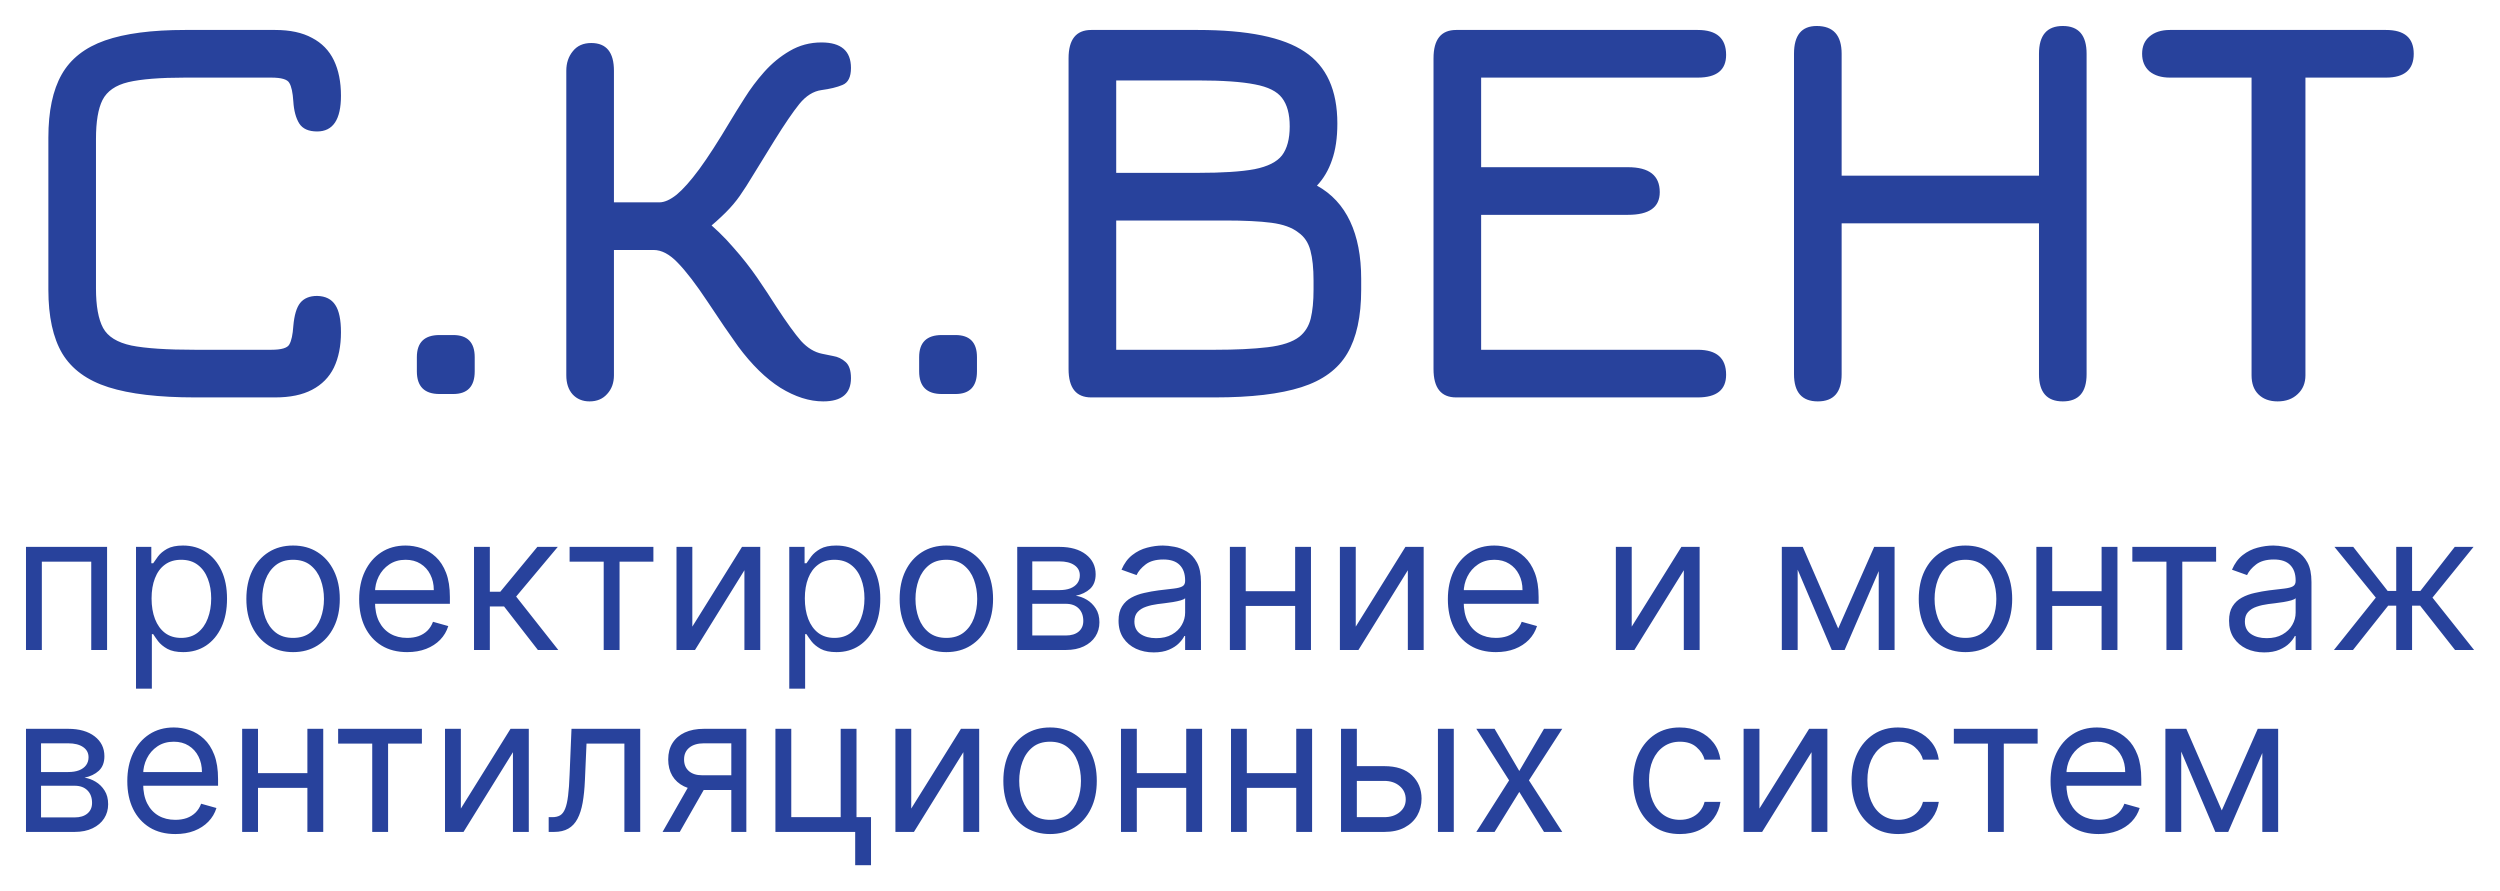
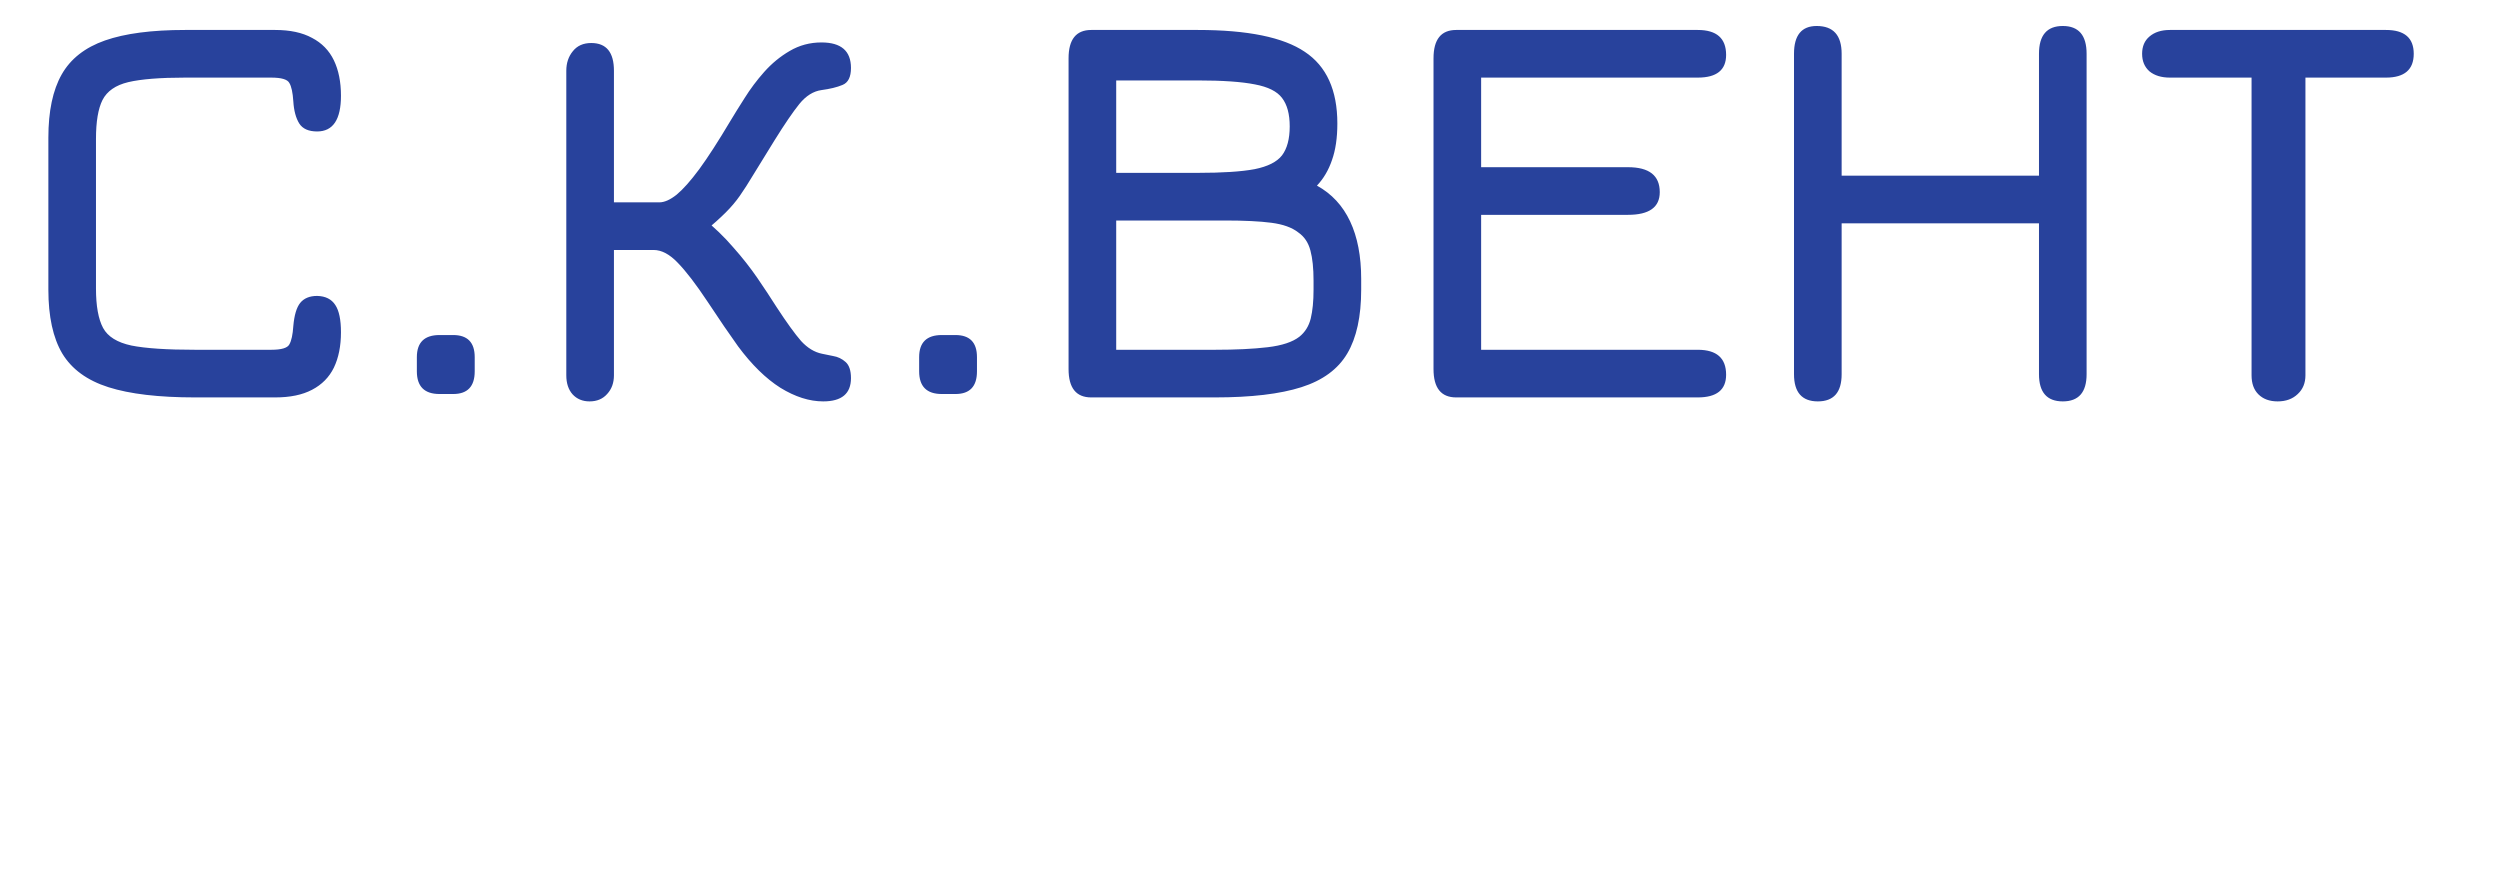
<svg xmlns="http://www.w3.org/2000/svg" viewBox="0 0 96.19 34.29" data-guides="{&quot;vertical&quot;:[],&quot;horizontal&quot;:[]}">
  <defs />
  <path fill="#28429C" stroke="none" fill-opacity="1" stroke-width="1" stroke-opacity="1" id="tSvgc9abb6bde0" title="Path 12" d="M7.511 15.291C6.108 15.291 4.995 15.16 4.173 14.898C3.352 14.637 2.759 14.204 2.395 13.6C2.039 12.997 1.861 12.178 1.861 11.146C1.861 9.197 1.861 7.247 1.861 5.298C1.861 4.28 2.031 3.469 2.373 2.866C2.715 2.262 3.272 1.826 4.042 1.556C4.813 1.287 5.839 1.153 7.119 1.153C8.275 1.153 9.431 1.153 10.588 1.153C11.162 1.153 11.635 1.255 12.006 1.458C12.384 1.655 12.664 1.942 12.846 2.32C13.028 2.698 13.119 3.153 13.119 3.684C13.119 4.6 12.813 5.058 12.202 5.058C11.875 5.058 11.646 4.957 11.515 4.753C11.384 4.542 11.308 4.258 11.286 3.902C11.264 3.56 11.213 3.324 11.133 3.193C11.061 3.055 10.828 2.986 10.435 2.986C9.33 2.986 8.224 2.986 7.119 2.986C6.159 2.986 5.431 3.044 4.937 3.16C4.45 3.276 4.119 3.506 3.944 3.847C3.777 4.182 3.693 4.68 3.693 5.342C3.693 7.262 3.693 9.182 3.693 11.102C3.693 11.771 3.784 12.277 3.966 12.618C4.148 12.953 4.511 13.178 5.057 13.295C5.602 13.404 6.421 13.458 7.511 13.458C8.486 13.458 9.461 13.458 10.435 13.458C10.828 13.458 11.061 13.389 11.133 13.251C11.213 13.113 11.264 12.877 11.286 12.542C11.322 12.127 11.41 11.833 11.548 11.658C11.693 11.477 11.912 11.386 12.202 11.386C12.522 11.393 12.755 11.509 12.901 11.735C13.046 11.953 13.119 12.302 13.119 12.782C13.119 13.313 13.028 13.768 12.846 14.146C12.664 14.517 12.384 14.8 12.006 14.997C11.635 15.193 11.162 15.291 10.588 15.291C9.562 15.291 8.537 15.291 7.511 15.291ZM16.912 15.16C16.33 15.16 16.039 14.869 16.039 14.287C16.039 14.106 16.039 13.924 16.039 13.742C16.039 13.175 16.33 12.891 16.912 12.891C17.087 12.891 17.261 12.891 17.436 12.891C17.988 12.891 18.265 13.175 18.265 13.742C18.265 13.924 18.265 14.106 18.265 14.287C18.265 14.869 17.988 15.16 17.436 15.16C17.261 15.16 17.087 15.16 16.912 15.16ZM22.684 15.444C22.415 15.444 22.196 15.353 22.029 15.171C21.869 14.989 21.789 14.746 21.789 14.44C21.789 10.535 21.789 6.629 21.789 2.724C21.789 2.426 21.873 2.175 22.04 1.971C22.207 1.76 22.444 1.655 22.749 1.655C23.331 1.655 23.622 2.011 23.622 2.724C23.622 4.411 23.622 6.098 23.622 7.786C24.204 7.786 24.785 7.786 25.367 7.786C25.564 7.786 25.785 7.688 26.033 7.491C26.28 7.287 26.571 6.96 26.905 6.509C27.24 6.051 27.636 5.437 28.095 4.666C28.247 4.411 28.433 4.113 28.651 3.771C28.869 3.422 29.12 3.087 29.404 2.767C29.695 2.44 30.022 2.171 30.386 1.96C30.756 1.742 31.164 1.633 31.607 1.633C32.364 1.633 32.742 1.96 32.742 2.615C32.742 2.964 32.633 3.182 32.414 3.269C32.204 3.357 31.934 3.422 31.607 3.466C31.294 3.509 31.011 3.687 30.756 4C30.509 4.306 30.189 4.775 29.796 5.407C29.462 5.953 29.193 6.389 28.989 6.717C28.793 7.044 28.618 7.317 28.465 7.535C28.313 7.753 28.131 7.968 27.92 8.178C27.716 8.382 27.433 8.637 27.069 8.942C27.055 8.753 27.04 8.564 27.026 8.375C27.476 8.738 27.873 9.12 28.215 9.52C28.564 9.913 28.873 10.306 29.142 10.698C29.411 11.091 29.658 11.466 29.884 11.822C30.269 12.411 30.582 12.844 30.822 13.12C31.069 13.389 31.338 13.553 31.629 13.611C31.738 13.633 31.88 13.662 32.054 13.698C32.236 13.727 32.396 13.804 32.535 13.928C32.673 14.051 32.742 14.258 32.742 14.549C32.742 15.146 32.386 15.444 31.673 15.444C31.142 15.444 30.593 15.269 30.026 14.92C29.465 14.564 28.924 14.033 28.4 13.328C28.284 13.16 28.105 12.906 27.866 12.564C27.633 12.215 27.418 11.895 27.222 11.604C26.778 10.935 26.396 10.437 26.076 10.109C25.764 9.782 25.454 9.618 25.149 9.618C24.64 9.618 24.131 9.618 23.622 9.618C23.622 11.226 23.622 12.833 23.622 14.44C23.622 14.731 23.535 14.971 23.36 15.16C23.193 15.349 22.967 15.444 22.684 15.444ZM36.237 15.16C35.656 15.16 35.365 14.869 35.365 14.287C35.365 14.106 35.365 13.924 35.365 13.742C35.365 13.175 35.656 12.891 36.237 12.891C36.412 12.891 36.586 12.891 36.761 12.891C37.314 12.891 37.59 13.175 37.59 13.742C37.59 13.924 37.59 14.106 37.59 14.287C37.59 14.869 37.314 15.16 36.761 15.16C36.586 15.16 36.412 15.16 36.237 15.16ZM41.987 15.291C41.405 15.291 41.114 14.928 41.114 14.2C41.114 10.215 41.114 6.229 41.114 2.244C41.114 1.516 41.405 1.153 41.987 1.153C43.354 1.153 44.722 1.153 46.089 1.153C48.002 1.153 49.373 1.433 50.202 1.993C51.038 2.546 51.456 3.466 51.456 4.753C51.456 5.306 51.387 5.775 51.249 6.16C51.118 6.546 50.925 6.873 50.671 7.142C51.238 7.455 51.663 7.913 51.947 8.517C52.231 9.12 52.373 9.858 52.373 10.731C52.373 10.869 52.373 11.008 52.373 11.146C52.373 12.178 52.194 12.997 51.838 13.6C51.482 14.204 50.893 14.637 50.071 14.898C49.249 15.16 48.14 15.291 46.743 15.291C45.158 15.291 43.573 15.291 41.987 15.291ZM42.947 13.458C44.213 13.458 45.478 13.458 46.743 13.458C47.544 13.458 48.22 13.426 48.773 13.36C49.325 13.295 49.733 13.16 49.994 12.957C50.213 12.782 50.358 12.549 50.431 12.258C50.504 11.96 50.54 11.589 50.54 11.146C50.54 11.029 50.54 10.913 50.54 10.797C50.54 10.324 50.5 9.938 50.42 9.64C50.34 9.335 50.184 9.102 49.951 8.942C49.711 8.753 49.365 8.629 48.914 8.571C48.471 8.513 47.878 8.484 47.136 8.484C45.74 8.484 44.343 8.484 42.947 8.484C42.947 10.142 42.947 11.8 42.947 13.458ZM42.947 6.651C43.994 6.651 45.042 6.651 46.089 6.651C47.034 6.651 47.762 6.604 48.271 6.509C48.78 6.407 49.133 6.229 49.329 5.975C49.525 5.713 49.623 5.342 49.623 4.862C49.623 4.389 49.525 4.026 49.329 3.771C49.14 3.517 48.791 3.342 48.282 3.247C47.773 3.146 47.042 3.095 46.089 3.095C45.042 3.095 43.994 3.095 42.947 3.095C42.947 4.28 42.947 5.466 42.947 6.651ZM56.028 15.291C55.447 15.291 55.156 14.928 55.156 14.2C55.156 10.215 55.156 6.229 55.156 2.244C55.156 1.516 55.447 1.153 56.028 1.153C59.127 1.153 62.225 1.153 65.323 1.153C66.05 1.153 66.414 1.473 66.414 2.113C66.414 2.695 66.05 2.986 65.323 2.986C62.545 2.986 59.767 2.986 56.988 2.986C56.988 4.135 56.988 5.284 56.988 6.433C58.872 6.433 60.756 6.433 62.639 6.433C63.454 6.433 63.861 6.753 63.861 7.393C63.861 7.975 63.454 8.266 62.639 8.266C60.756 8.266 58.872 8.266 56.988 8.266C56.988 9.997 56.988 11.727 56.988 13.458C59.767 13.458 62.545 13.458 65.323 13.458C66.05 13.458 66.414 13.778 66.414 14.418C66.414 15 66.05 15.291 65.323 15.291C62.225 15.291 59.127 15.291 56.028 15.291ZM69.943 15.444C69.332 15.444 69.026 15.095 69.026 14.397C69.026 10.287 69.026 6.178 69.026 2.069C69.026 1.357 69.317 1 69.899 1C70.539 1 70.859 1.357 70.859 2.069C70.859 3.633 70.859 5.197 70.859 6.76C73.39 6.76 75.921 6.76 78.452 6.76C78.452 5.197 78.452 3.633 78.452 2.069C78.452 1.357 78.757 1 79.368 1C79.979 1 80.284 1.357 80.284 2.069C80.284 6.178 80.284 10.287 80.284 14.397C80.284 15.095 79.979 15.444 79.368 15.444C78.757 15.444 78.452 15.095 78.452 14.397C78.452 12.462 78.452 10.527 78.452 8.593C75.921 8.593 73.39 8.593 70.859 8.593C70.859 10.527 70.859 12.462 70.859 14.397C70.859 15.095 70.554 15.444 69.943 15.444ZM87.635 15.444C87.322 15.444 87.075 15.353 86.893 15.171C86.718 14.997 86.631 14.753 86.631 14.44C86.631 10.622 86.631 6.804 86.631 2.986C85.584 2.986 84.536 2.986 83.489 2.986C83.162 2.986 82.9 2.906 82.704 2.746C82.514 2.578 82.42 2.353 82.42 2.069C82.42 1.786 82.514 1.564 82.704 1.404C82.9 1.236 83.162 1.153 83.489 1.153C86.26 1.153 89.031 1.153 91.802 1.153C92.514 1.153 92.871 1.458 92.871 2.069C92.871 2.68 92.514 2.986 91.802 2.986C90.769 2.986 89.736 2.986 88.704 2.986C88.704 6.804 88.704 10.622 88.704 14.44C88.704 14.738 88.605 14.978 88.409 15.16C88.213 15.349 87.954 15.444 87.635 15.444Z" />
-   <path fill="#28429C" stroke="none" fill-opacity="1" stroke-width="1" stroke-opacity="1" id="tSvg11fbed6bdfa" title="Path 13" d="M1 25.009C1 23.686 1 22.364 1 21.042C2.04 21.042 3.08 21.042 4.12 21.042C4.12 22.364 4.12 23.686 4.12 25.009C3.917 25.009 3.714 25.009 3.511 25.009C3.511 23.876 3.511 22.743 3.511 21.61C2.877 21.61 2.243 21.61 1.61 21.61C1.61 22.743 1.61 23.876 1.61 25.009C1.407 25.009 1.203 25.009 1 25.009ZM5.233 26.496C5.233 24.678 5.233 22.86 5.233 21.042C5.429 21.042 5.626 21.042 5.822 21.042C5.822 21.252 5.822 21.462 5.822 21.672C5.846 21.672 5.87 21.672 5.894 21.672C5.939 21.603 6.001 21.515 6.08 21.409C6.161 21.3 6.277 21.204 6.426 21.119C6.578 21.033 6.783 20.99 7.041 20.99C7.375 20.99 7.67 21.074 7.924 21.241C8.179 21.408 8.378 21.644 8.521 21.951C8.664 22.257 8.735 22.619 8.735 23.036C8.735 23.456 8.664 23.82 8.521 24.128C8.378 24.434 8.18 24.672 7.927 24.841C7.674 25.008 7.382 25.091 7.051 25.091C6.797 25.091 6.593 25.049 6.439 24.965C6.286 24.879 6.168 24.781 6.085 24.673C6.003 24.563 5.939 24.471 5.894 24.399C5.877 24.399 5.86 24.399 5.843 24.399C5.843 25.098 5.843 25.797 5.843 26.496C5.639 26.496 5.436 26.496 5.233 26.496ZM5.832 23.025C5.832 23.325 5.876 23.589 5.964 23.818C6.052 24.045 6.18 24.224 6.349 24.353C6.518 24.48 6.724 24.544 6.969 24.544C7.223 24.544 7.436 24.477 7.607 24.342C7.779 24.206 7.908 24.024 7.994 23.795C8.082 23.564 8.126 23.308 8.126 23.025C8.126 22.746 8.083 22.495 7.997 22.271C7.912 22.046 7.784 21.867 7.612 21.736C7.441 21.604 7.227 21.538 6.969 21.538C6.721 21.538 6.513 21.601 6.344 21.726C6.175 21.85 6.048 22.024 5.962 22.248C5.875 22.47 5.832 22.729 5.832 23.025ZM11.277 25.091C10.918 25.091 10.604 25.006 10.334 24.836C10.065 24.665 9.855 24.427 9.704 24.12C9.554 23.814 9.479 23.456 9.479 23.046C9.479 22.633 9.554 22.272 9.704 21.964C9.855 21.656 10.065 21.416 10.334 21.246C10.604 21.075 10.918 20.99 11.277 20.99C11.635 20.99 11.948 21.075 12.217 21.246C12.487 21.416 12.697 21.656 12.847 21.964C12.998 22.272 13.074 22.633 13.074 23.046C13.074 23.456 12.998 23.814 12.847 24.12C12.697 24.427 12.487 24.665 12.217 24.836C11.948 25.006 11.635 25.091 11.277 25.091ZM11.277 24.544C11.549 24.544 11.773 24.474 11.948 24.335C12.124 24.195 12.254 24.012 12.338 23.785C12.422 23.557 12.465 23.311 12.465 23.046C12.465 22.781 12.422 22.534 12.338 22.305C12.254 22.076 12.124 21.891 11.948 21.749C11.773 21.608 11.549 21.538 11.277 21.538C11.005 21.538 10.781 21.608 10.605 21.749C10.43 21.891 10.3 22.076 10.215 22.305C10.131 22.534 10.089 22.781 10.089 23.046C10.089 23.311 10.131 23.557 10.215 23.785C10.3 24.012 10.43 24.195 10.605 24.335C10.781 24.474 11.005 24.544 11.277 24.544ZM15.668 25.091C15.286 25.091 14.956 25.007 14.679 24.838C14.403 24.668 14.191 24.43 14.041 24.125C13.893 23.819 13.819 23.463 13.819 23.056C13.819 22.65 13.893 22.292 14.041 21.982C14.191 21.67 14.399 21.427 14.666 21.253C14.934 21.078 15.248 20.99 15.606 20.99C15.812 20.99 16.016 21.025 16.218 21.093C16.419 21.162 16.603 21.274 16.768 21.429C16.933 21.582 17.065 21.786 17.163 22.039C17.261 22.292 17.31 22.603 17.31 22.974C17.31 23.06 17.31 23.146 17.31 23.232C16.291 23.232 15.272 23.232 14.252 23.232C14.252 23.056 14.252 22.881 14.252 22.705C15.065 22.705 15.878 22.705 16.691 22.705C16.691 22.481 16.646 22.281 16.556 22.106C16.468 21.93 16.343 21.792 16.179 21.69C16.017 21.588 15.826 21.538 15.606 21.538C15.363 21.538 15.153 21.598 14.976 21.718C14.8 21.837 14.665 21.992 14.57 22.183C14.475 22.374 14.428 22.579 14.428 22.798C14.428 22.915 14.428 23.032 14.428 23.149C14.428 23.449 14.48 23.703 14.583 23.911C14.688 24.118 14.834 24.275 15.02 24.384C15.205 24.491 15.421 24.544 15.668 24.544C15.828 24.544 15.973 24.521 16.102 24.477C16.233 24.43 16.345 24.361 16.44 24.27C16.535 24.177 16.608 24.062 16.66 23.924C16.856 23.979 17.052 24.034 17.248 24.089C17.186 24.289 17.082 24.465 16.936 24.616C16.79 24.766 16.609 24.883 16.393 24.967C16.178 25.05 15.936 25.091 15.668 25.091ZM18.238 25.009C18.238 23.686 18.238 22.364 18.238 21.042C18.441 21.042 18.644 21.042 18.847 21.042C18.847 21.617 18.847 22.192 18.847 22.767C18.981 22.767 19.116 22.767 19.25 22.767C19.725 22.192 20.2 21.617 20.675 21.042C20.937 21.042 21.199 21.042 21.461 21.042C20.927 21.679 20.393 22.316 19.859 22.953C20.4 23.638 20.941 24.323 21.481 25.009C21.22 25.009 20.958 25.009 20.696 25.009C20.262 24.451 19.828 23.893 19.395 23.335C19.212 23.335 19.029 23.335 18.847 23.335C18.847 23.893 18.847 24.451 18.847 25.009C18.644 25.009 18.441 25.009 18.238 25.009ZM21.916 21.61C21.916 21.421 21.916 21.231 21.916 21.042C22.991 21.042 24.065 21.042 25.14 21.042C25.14 21.231 25.14 21.421 25.14 21.61C24.706 21.61 24.272 21.61 23.838 21.61C23.838 22.743 23.838 23.876 23.838 25.009C23.635 25.009 23.432 25.009 23.228 25.009C23.228 23.876 23.228 22.743 23.228 21.61C22.791 21.61 22.354 21.61 21.916 21.61ZM26.638 24.11C27.275 23.087 27.912 22.064 28.549 21.042C28.784 21.042 29.018 21.042 29.252 21.042C29.252 22.364 29.252 23.686 29.252 25.009C29.049 25.009 28.846 25.009 28.642 25.009C28.642 23.986 28.642 22.963 28.642 21.941C28.009 22.963 27.375 23.986 26.741 25.009C26.504 25.009 26.266 25.009 26.029 25.009C26.029 23.686 26.029 22.364 26.029 21.042C26.232 21.042 26.435 21.042 26.638 21.042C26.638 22.064 26.638 23.087 26.638 24.11ZM30.368 26.496C30.368 24.678 30.368 22.86 30.368 21.042C30.564 21.042 30.761 21.042 30.957 21.042C30.957 21.252 30.957 21.462 30.957 21.672C30.981 21.672 31.005 21.672 31.029 21.672C31.074 21.603 31.136 21.515 31.215 21.409C31.296 21.3 31.412 21.204 31.561 21.119C31.713 21.033 31.918 20.99 32.176 20.99C32.51 20.99 32.804 21.074 33.059 21.241C33.314 21.408 33.513 21.644 33.656 21.951C33.799 22.257 33.87 22.619 33.87 23.036C33.87 23.456 33.799 23.82 33.656 24.128C33.513 24.434 33.315 24.672 33.062 24.841C32.809 25.008 32.517 25.091 32.186 25.091C31.931 25.091 31.727 25.049 31.574 24.965C31.421 24.879 31.303 24.781 31.22 24.673C31.138 24.563 31.074 24.471 31.029 24.399C31.012 24.399 30.995 24.399 30.978 24.399C30.978 25.098 30.978 25.797 30.978 26.496C30.774 26.496 30.571 26.496 30.368 26.496ZM30.967 23.025C30.967 23.325 31.011 23.589 31.099 23.818C31.187 24.045 31.315 24.224 31.484 24.353C31.653 24.48 31.859 24.544 32.104 24.544C32.358 24.544 32.571 24.477 32.742 24.342C32.914 24.206 33.043 24.024 33.129 23.795C33.217 23.564 33.261 23.308 33.261 23.025C33.261 22.746 33.218 22.495 33.132 22.271C33.047 22.046 32.919 21.867 32.747 21.736C32.576 21.604 32.362 21.538 32.104 21.538C31.856 21.538 31.647 21.601 31.479 21.726C31.31 21.85 31.183 22.024 31.096 22.248C31.01 22.47 30.967 22.729 30.967 23.025ZM36.411 25.091C36.053 25.091 35.739 25.006 35.469 24.836C35.2 24.665 34.99 24.427 34.839 24.12C34.689 23.814 34.614 23.456 34.614 23.046C34.614 22.633 34.689 22.272 34.839 21.964C34.99 21.656 35.2 21.416 35.469 21.246C35.739 21.075 36.053 20.99 36.411 20.99C36.77 20.99 37.083 21.075 37.352 21.246C37.622 21.416 37.832 21.656 37.982 21.964C38.133 22.272 38.209 22.633 38.209 23.046C38.209 23.456 38.133 23.814 37.982 24.12C37.832 24.427 37.622 24.665 37.352 24.836C37.083 25.006 36.77 25.091 36.411 25.091ZM36.411 24.544C36.684 24.544 36.907 24.474 37.083 24.335C37.259 24.195 37.389 24.012 37.473 23.785C37.557 23.557 37.599 23.311 37.599 23.046C37.599 22.781 37.557 22.534 37.473 22.305C37.389 22.076 37.259 21.891 37.083 21.749C36.907 21.608 36.684 21.538 36.411 21.538C36.139 21.538 35.916 21.608 35.74 21.749C35.564 21.891 35.434 22.076 35.35 22.305C35.266 22.534 35.224 22.781 35.224 23.046C35.224 23.311 35.266 23.557 35.35 23.785C35.434 24.012 35.564 24.195 35.74 24.335C35.916 24.474 36.139 24.544 36.411 24.544ZM39.139 25.009C39.139 23.686 39.139 22.364 39.139 21.042C39.68 21.042 40.221 21.042 40.761 21.042C41.188 21.042 41.528 21.138 41.779 21.331C42.03 21.524 42.156 21.779 42.156 22.096C42.156 22.337 42.084 22.523 41.942 22.656C41.799 22.787 41.615 22.875 41.392 22.922C41.538 22.943 41.68 22.994 41.818 23.077C41.957 23.16 42.072 23.273 42.164 23.418C42.255 23.561 42.301 23.736 42.301 23.945C42.301 24.148 42.249 24.329 42.146 24.49C42.042 24.65 41.894 24.776 41.701 24.869C41.509 24.962 41.278 25.009 41.009 25.009C40.386 25.009 39.763 25.009 39.139 25.009ZM39.718 24.451C40.148 24.451 40.579 24.451 41.009 24.451C41.219 24.451 41.384 24.401 41.503 24.301C41.621 24.201 41.681 24.065 41.681 23.893C41.681 23.688 41.621 23.527 41.503 23.41C41.384 23.291 41.219 23.232 41.009 23.232C40.579 23.232 40.148 23.232 39.718 23.232C39.718 23.638 39.718 24.044 39.718 24.451ZM39.718 22.705C40.066 22.705 40.413 22.705 40.761 22.705C40.925 22.705 41.065 22.683 41.182 22.638C41.299 22.591 41.389 22.526 41.451 22.442C41.515 22.355 41.547 22.254 41.547 22.137C41.547 21.97 41.477 21.839 41.337 21.744C41.198 21.648 41.006 21.6 40.761 21.6C40.413 21.6 40.066 21.6 39.718 21.6C39.718 21.968 39.718 22.337 39.718 22.705ZM44.391 25.102C44.139 25.102 43.911 25.054 43.706 24.96C43.501 24.863 43.339 24.725 43.218 24.544C43.098 24.361 43.037 24.141 43.037 23.883C43.037 23.655 43.082 23.471 43.172 23.33C43.261 23.187 43.381 23.075 43.531 22.994C43.68 22.913 43.846 22.853 44.026 22.814C44.209 22.772 44.392 22.739 44.577 22.715C44.818 22.684 45.013 22.661 45.163 22.646C45.314 22.628 45.425 22.6 45.493 22.56C45.564 22.521 45.599 22.452 45.599 22.354C45.599 22.347 45.599 22.34 45.599 22.333C45.599 22.078 45.53 21.88 45.39 21.739C45.252 21.598 45.043 21.527 44.763 21.527C44.471 21.527 44.243 21.591 44.078 21.718C43.913 21.846 43.797 21.982 43.73 22.127C43.537 22.058 43.344 21.989 43.151 21.92C43.254 21.679 43.392 21.491 43.564 21.357C43.738 21.221 43.928 21.126 44.132 21.073C44.339 21.018 44.542 20.99 44.742 20.99C44.869 20.99 45.016 21.006 45.181 21.037C45.348 21.066 45.509 21.127 45.664 21.22C45.821 21.313 45.95 21.453 46.054 21.641C46.157 21.829 46.209 22.08 46.209 22.395C46.209 23.266 46.209 24.137 46.209 25.009C46.006 25.009 45.803 25.009 45.599 25.009C45.599 24.83 45.599 24.651 45.599 24.471C45.589 24.471 45.579 24.471 45.568 24.471C45.527 24.558 45.458 24.65 45.362 24.748C45.265 24.846 45.137 24.93 44.977 24.998C44.817 25.067 44.621 25.102 44.391 25.102ZM44.484 24.554C44.725 24.554 44.928 24.507 45.093 24.412C45.26 24.317 45.386 24.195 45.47 24.045C45.556 23.896 45.599 23.738 45.599 23.573C45.599 23.387 45.599 23.201 45.599 23.015C45.574 23.046 45.517 23.074 45.429 23.1C45.343 23.124 45.243 23.146 45.129 23.165C45.017 23.182 44.908 23.197 44.801 23.211C44.696 23.223 44.611 23.234 44.546 23.242C44.387 23.263 44.239 23.296 44.101 23.343C43.965 23.388 43.855 23.456 43.771 23.547C43.688 23.637 43.647 23.759 43.647 23.914C43.647 24.125 43.725 24.286 43.882 24.394C44.04 24.501 44.241 24.554 44.484 24.554ZM49.976 22.746C49.976 22.936 49.976 23.125 49.976 23.314C49.246 23.314 48.516 23.314 47.786 23.314C47.786 23.125 47.786 22.936 47.786 22.746C48.516 22.746 49.246 22.746 49.976 22.746ZM47.931 21.042C47.931 22.364 47.931 23.686 47.931 25.009C47.728 25.009 47.525 25.009 47.321 25.009C47.321 23.686 47.321 22.364 47.321 21.042C47.525 21.042 47.728 21.042 47.931 21.042ZM50.441 21.042C50.441 22.364 50.441 23.686 50.441 25.009C50.238 25.009 50.035 25.009 49.832 25.009C49.832 23.686 49.832 22.364 49.832 21.042C50.035 21.042 50.238 21.042 50.441 21.042ZM52.164 24.11C52.801 23.087 53.438 22.064 54.075 21.042C54.309 21.042 54.543 21.042 54.777 21.042C54.777 22.364 54.777 23.686 54.777 25.009C54.574 25.009 54.371 25.009 54.168 25.009C54.168 23.986 54.168 22.963 54.168 21.941C53.534 22.963 52.901 23.986 52.267 25.009C52.029 25.009 51.792 25.009 51.554 25.009C51.554 23.686 51.554 22.364 51.554 21.042C51.757 21.042 51.961 21.042 52.164 21.042C52.164 22.064 52.164 23.087 52.164 24.11ZM57.557 25.091C57.175 25.091 56.845 25.007 56.568 24.838C56.292 24.668 56.08 24.43 55.93 24.125C55.782 23.819 55.708 23.463 55.708 23.056C55.708 22.65 55.782 22.292 55.93 21.982C56.08 21.67 56.288 21.427 56.555 21.253C56.824 21.078 57.137 20.99 57.495 20.99C57.702 20.99 57.906 21.025 58.107 21.093C58.309 21.162 58.492 21.274 58.657 21.429C58.822 21.582 58.954 21.786 59.052 22.039C59.15 22.292 59.2 22.603 59.2 22.974C59.2 23.06 59.2 23.146 59.2 23.232C58.18 23.232 57.161 23.232 56.142 23.232C56.142 23.056 56.142 22.881 56.142 22.705C56.954 22.705 57.767 22.705 58.58 22.705C58.58 22.481 58.535 22.281 58.445 22.106C58.358 21.93 58.232 21.792 58.068 21.69C57.906 21.588 57.715 21.538 57.495 21.538C57.252 21.538 57.042 21.598 56.865 21.718C56.689 21.837 56.554 21.992 56.459 22.183C56.365 22.374 56.317 22.579 56.317 22.798C56.317 22.915 56.317 23.032 56.317 23.149C56.317 23.449 56.369 23.703 56.472 23.911C56.577 24.118 56.723 24.275 56.909 24.384C57.095 24.491 57.311 24.544 57.557 24.544C57.717 24.544 57.862 24.521 57.991 24.477C58.122 24.43 58.234 24.361 58.329 24.27C58.424 24.177 58.497 24.062 58.549 23.924C58.745 23.979 58.941 24.034 59.138 24.089C59.075 24.289 58.971 24.465 58.825 24.616C58.679 24.766 58.498 24.883 58.283 24.967C58.067 25.05 57.825 25.091 57.557 25.091ZM62.782 24.11C63.419 23.087 64.056 22.064 64.693 21.042C64.927 21.042 65.161 21.042 65.395 21.042C65.395 22.364 65.395 23.686 65.395 25.009C65.192 25.009 64.989 25.009 64.786 25.009C64.786 23.986 64.786 22.963 64.786 21.941C64.152 22.963 63.519 23.986 62.885 25.009C62.647 25.009 62.41 25.009 62.172 25.009C62.172 23.686 62.172 22.364 62.172 21.042C62.375 21.042 62.578 21.042 62.782 21.042C62.782 22.064 62.782 23.087 62.782 24.11ZM70.727 24.182C71.188 23.135 71.649 22.089 72.111 21.042C72.304 21.042 72.496 21.042 72.689 21.042C72.118 22.364 71.546 23.686 70.974 25.009C70.809 25.009 70.644 25.009 70.479 25.009C69.917 23.686 69.356 22.364 68.795 21.042C68.984 21.042 69.173 21.042 69.363 21.042C69.817 22.089 70.272 23.135 70.727 24.182ZM69.167 21.042C69.167 22.364 69.167 23.686 69.167 25.009C68.963 25.009 68.76 25.009 68.557 25.009C68.557 23.686 68.557 22.364 68.557 21.042C68.76 21.042 68.963 21.042 69.167 21.042ZM72.286 25.009C72.286 23.686 72.286 22.364 72.286 21.042C72.49 21.042 72.693 21.042 72.896 21.042C72.896 22.364 72.896 23.686 72.896 25.009C72.693 25.009 72.49 25.009 72.286 25.009ZM75.623 25.091C75.265 25.091 74.951 25.006 74.68 24.836C74.412 24.665 74.202 24.427 74.05 24.12C73.901 23.814 73.826 23.456 73.826 23.046C73.826 22.633 73.901 22.272 74.05 21.964C74.202 21.656 74.412 21.416 74.68 21.246C74.951 21.075 75.265 20.99 75.623 20.99C75.981 20.99 76.295 21.075 76.563 21.246C76.834 21.416 77.044 21.656 77.193 21.964C77.345 22.272 77.421 22.633 77.421 23.046C77.421 23.456 77.345 23.814 77.193 24.12C77.044 24.427 76.834 24.665 76.563 24.836C76.295 25.006 75.981 25.091 75.623 25.091ZM75.623 24.544C75.895 24.544 76.119 24.474 76.295 24.335C76.47 24.195 76.6 24.012 76.685 23.785C76.769 23.557 76.811 23.311 76.811 23.046C76.811 22.781 76.769 22.534 76.685 22.305C76.6 22.076 76.47 21.891 76.295 21.749C76.119 21.608 75.895 21.538 75.623 21.538C75.351 21.538 75.127 21.608 74.952 21.749C74.776 21.891 74.646 22.076 74.562 22.305C74.477 22.534 74.435 22.781 74.435 23.046C74.435 23.311 74.477 23.557 74.562 23.785C74.646 24.012 74.776 24.195 74.952 24.335C75.127 24.474 75.351 24.544 75.623 24.544ZM81.006 22.746C81.006 22.936 81.006 23.125 81.006 23.314C80.276 23.314 79.546 23.314 78.816 23.314C78.816 23.125 78.816 22.936 78.816 22.746C79.546 22.746 80.276 22.746 81.006 22.746ZM78.961 21.042C78.961 22.364 78.961 23.686 78.961 25.009C78.757 25.009 78.554 25.009 78.351 25.009C78.351 23.686 78.351 22.364 78.351 21.042C78.554 21.042 78.757 21.042 78.961 21.042ZM81.471 21.042C81.471 22.364 81.471 23.686 81.471 25.009C81.268 25.009 81.065 25.009 80.861 25.009C80.861 23.686 80.861 22.364 80.861 21.042C81.065 21.042 81.268 21.042 81.471 21.042ZM82.044 21.61C82.044 21.421 82.044 21.231 82.044 21.042C83.119 21.042 84.193 21.042 85.267 21.042C85.267 21.231 85.267 21.421 85.267 21.61C84.834 21.61 84.4 21.61 83.966 21.61C83.966 22.743 83.966 23.876 83.966 25.009C83.763 25.009 83.559 25.009 83.356 25.009C83.356 23.876 83.356 22.743 83.356 21.61C82.919 21.61 82.482 21.61 82.044 21.61ZM87.118 25.102C86.867 25.102 86.638 25.054 86.433 24.96C86.229 24.863 86.066 24.725 85.945 24.544C85.825 24.361 85.765 24.141 85.765 23.883C85.765 23.655 85.809 23.471 85.899 23.33C85.988 23.187 86.108 23.075 86.258 22.994C86.408 22.913 86.573 22.853 86.754 22.814C86.936 22.772 87.12 22.739 87.304 22.715C87.545 22.684 87.74 22.661 87.89 22.646C88.042 22.628 88.152 22.6 88.221 22.56C88.291 22.521 88.327 22.452 88.327 22.354C88.327 22.347 88.327 22.34 88.327 22.333C88.327 22.078 88.257 21.88 88.117 21.739C87.98 21.598 87.77 21.527 87.49 21.527C87.199 21.527 86.971 21.591 86.805 21.718C86.64 21.846 86.524 21.982 86.457 22.127C86.264 22.058 86.071 21.989 85.878 21.92C85.981 21.679 86.119 21.491 86.291 21.357C86.465 21.221 86.655 21.126 86.86 21.073C87.066 21.018 87.269 20.99 87.469 20.99C87.597 20.99 87.743 21.006 87.908 21.037C88.075 21.066 88.236 21.127 88.391 21.22C88.548 21.313 88.678 21.453 88.781 21.641C88.884 21.829 88.936 22.08 88.936 22.395C88.936 23.266 88.936 24.137 88.936 25.009C88.733 25.009 88.53 25.009 88.327 25.009C88.327 24.83 88.327 24.651 88.327 24.471C88.316 24.471 88.306 24.471 88.296 24.471C88.254 24.558 88.185 24.65 88.089 24.748C87.993 24.846 87.864 24.93 87.704 24.998C87.544 25.067 87.349 25.102 87.118 25.102ZM87.211 24.554C87.452 24.554 87.655 24.507 87.82 24.412C87.987 24.317 88.113 24.195 88.197 24.045C88.284 23.896 88.327 23.738 88.327 23.573C88.327 23.387 88.327 23.201 88.327 23.015C88.301 23.046 88.244 23.074 88.156 23.1C88.07 23.124 87.97 23.146 87.856 23.165C87.745 23.182 87.635 23.197 87.528 23.211C87.424 23.223 87.338 23.234 87.273 23.242C87.114 23.263 86.966 23.296 86.829 23.343C86.693 23.388 86.582 23.456 86.498 23.547C86.415 23.637 86.374 23.759 86.374 23.914C86.374 24.125 86.452 24.286 86.609 24.394C86.767 24.501 86.968 24.554 87.211 24.554ZM89.801 25.009C90.338 24.337 90.875 23.666 91.412 22.994C90.882 22.343 90.352 21.693 89.821 21.042C90.062 21.042 90.303 21.042 90.544 21.042C90.985 21.607 91.426 22.171 91.867 22.736C91.977 22.736 92.087 22.736 92.197 22.736C92.197 22.171 92.197 21.607 92.197 21.042C92.4 21.042 92.604 21.042 92.807 21.042C92.807 21.607 92.807 22.171 92.807 22.736C92.914 22.736 93.02 22.736 93.127 22.736C93.568 22.171 94.009 21.607 94.449 21.042C94.69 21.042 94.931 21.042 95.172 21.042C94.646 21.693 94.119 22.343 93.592 22.994C94.126 23.666 94.659 24.337 95.193 25.009C94.949 25.009 94.704 25.009 94.46 25.009C94.012 24.441 93.564 23.872 93.117 23.304C93.013 23.304 92.91 23.304 92.807 23.304C92.807 23.872 92.807 24.441 92.807 25.009C92.604 25.009 92.4 25.009 92.197 25.009C92.197 24.441 92.197 23.872 92.197 23.304C92.094 23.304 91.991 23.304 91.887 23.304C91.436 23.872 90.985 24.441 90.534 25.009C90.29 25.009 90.045 25.009 89.801 25.009ZM1 32.009C1 30.686 1 29.364 1 28.042C1.541 28.042 2.082 28.042 2.622 28.042C3.049 28.042 3.388 28.138 3.64 28.331C3.891 28.524 4.017 28.779 4.017 29.096C4.017 29.337 3.945 29.523 3.802 29.656C3.659 29.787 3.476 29.875 3.252 29.922C3.399 29.943 3.541 29.994 3.678 30.077C3.818 30.16 3.933 30.273 4.024 30.418C4.116 30.561 4.161 30.736 4.161 30.945C4.161 31.148 4.11 31.329 4.006 31.49C3.903 31.65 3.755 31.776 3.562 31.869C3.369 31.962 3.139 32.009 2.87 32.009C2.247 32.009 1.623 32.009 1 32.009ZM1.579 31.451C2.009 31.451 2.44 31.451 2.87 31.451C3.08 31.451 3.245 31.401 3.363 31.301C3.482 31.201 3.542 31.065 3.542 30.893C3.542 30.688 3.482 30.527 3.363 30.41C3.245 30.291 3.08 30.232 2.87 30.232C2.44 30.232 2.009 30.232 1.579 30.232C1.579 30.638 1.579 31.044 1.579 31.451ZM1.579 29.705C1.927 29.705 2.274 29.705 2.622 29.705C2.786 29.705 2.926 29.683 3.043 29.638C3.16 29.591 3.25 29.526 3.312 29.442C3.375 29.355 3.407 29.254 3.407 29.137C3.407 28.97 3.337 28.839 3.198 28.744C3.059 28.648 2.867 28.6 2.622 28.6C2.274 28.6 1.927 28.6 1.579 28.6C1.579 28.968 1.579 29.337 1.579 29.705ZM6.747 32.091C6.365 32.091 6.035 32.007 5.758 31.838C5.483 31.668 5.27 31.43 5.12 31.125C4.972 30.819 4.898 30.463 4.898 30.056C4.898 29.65 4.972 29.292 5.12 28.982C5.27 28.67 5.478 28.427 5.745 28.253C6.014 28.078 6.327 27.99 6.685 27.99C6.892 27.99 7.096 28.025 7.297 28.093C7.499 28.162 7.682 28.274 7.848 28.429C8.013 28.582 8.145 28.786 8.243 29.039C8.341 29.292 8.39 29.603 8.39 29.974C8.39 30.06 8.39 30.146 8.39 30.232C7.37 30.232 6.351 30.232 5.332 30.232C5.332 30.056 5.332 29.881 5.332 29.705C6.145 29.705 6.957 29.705 7.77 29.705C7.77 29.481 7.725 29.281 7.636 29.106C7.548 28.93 7.422 28.792 7.259 28.69C7.097 28.588 6.906 28.538 6.685 28.538C6.442 28.538 6.232 28.598 6.055 28.718C5.88 28.837 5.744 28.992 5.65 29.183C5.555 29.374 5.508 29.579 5.508 29.798C5.508 29.915 5.508 30.032 5.508 30.149C5.508 30.449 5.559 30.703 5.663 30.911C5.768 31.118 5.913 31.275 6.099 31.384C6.285 31.491 6.501 31.544 6.747 31.544C6.907 31.544 7.052 31.521 7.181 31.477C7.312 31.43 7.425 31.361 7.519 31.27C7.614 31.177 7.687 31.062 7.739 30.924C7.935 30.979 8.132 31.034 8.328 31.089C8.266 31.289 8.162 31.465 8.015 31.616C7.869 31.766 7.688 31.883 7.473 31.967C7.258 32.05 7.016 32.091 6.747 32.091ZM11.972 29.746C11.972 29.936 11.972 30.125 11.972 30.314C11.242 30.314 10.512 30.314 9.782 30.314C9.782 30.125 9.782 29.936 9.782 29.746C10.512 29.746 11.242 29.746 11.972 29.746ZM9.927 28.042C9.927 29.364 9.927 30.686 9.927 32.009C9.723 32.009 9.52 32.009 9.317 32.009C9.317 30.686 9.317 29.364 9.317 28.042C9.52 28.042 9.723 28.042 9.927 28.042ZM12.437 28.042C12.437 29.364 12.437 30.686 12.437 32.009C12.234 32.009 12.03 32.009 11.827 32.009C11.827 30.686 11.827 29.364 11.827 28.042C12.03 28.042 12.234 28.042 12.437 28.042ZM13.01 28.61C13.01 28.421 13.01 28.231 13.01 28.042C14.085 28.042 15.159 28.042 16.233 28.042C16.233 28.231 16.233 28.421 16.233 28.61C15.799 28.61 15.366 28.61 14.932 28.61C14.932 29.743 14.932 30.876 14.932 32.009C14.729 32.009 14.525 32.009 14.322 32.009C14.322 30.876 14.322 29.743 14.322 28.61C13.885 28.61 13.447 28.61 13.01 28.61ZM17.732 31.11C18.369 30.087 19.006 29.064 19.643 28.042C19.877 28.042 20.111 28.042 20.346 28.042C20.346 29.364 20.346 30.686 20.346 32.009C20.142 32.009 19.939 32.009 19.736 32.009C19.736 30.986 19.736 29.963 19.736 28.941C19.102 29.963 18.469 30.986 17.835 32.009C17.598 32.009 17.36 32.009 17.122 32.009C17.122 30.686 17.122 29.364 17.122 28.042C17.326 28.042 17.529 28.042 17.732 28.042C17.732 29.064 17.732 30.087 17.732 31.11ZM21.111 32.009C21.111 31.819 21.111 31.63 21.111 31.441C21.159 31.441 21.207 31.441 21.255 31.441C21.374 31.441 21.473 31.417 21.552 31.371C21.631 31.323 21.695 31.239 21.743 31.12C21.793 31 21.831 30.833 21.857 30.619C21.885 30.404 21.904 30.13 21.916 29.798C21.941 29.213 21.965 28.627 21.989 28.042C22.87 28.042 23.752 28.042 24.633 28.042C24.633 29.364 24.633 30.686 24.633 32.009C24.43 32.009 24.227 32.009 24.024 32.009C24.024 30.876 24.024 29.743 24.024 28.61C23.538 28.61 23.053 28.61 22.567 28.61C22.547 29.082 22.526 29.553 22.505 30.025C22.491 30.351 22.462 30.637 22.418 30.885C22.374 31.131 22.308 31.338 22.219 31.505C22.131 31.672 22.014 31.798 21.867 31.882C21.721 31.966 21.538 32.009 21.317 32.009C21.248 32.009 21.18 32.009 21.111 32.009ZM28.138 32.009C28.138 30.872 28.138 29.736 28.138 28.6C27.787 28.6 27.436 28.6 27.084 28.6C26.847 28.6 26.66 28.655 26.524 28.765C26.388 28.875 26.32 29.027 26.32 29.22C26.32 29.409 26.381 29.558 26.503 29.666C26.627 29.775 26.797 29.829 27.012 29.829C27.439 29.829 27.866 29.829 28.293 29.829C28.293 30.018 28.293 30.208 28.293 30.397C27.866 30.397 27.439 30.397 27.012 30.397C26.743 30.397 26.512 30.35 26.317 30.255C26.123 30.16 25.973 30.025 25.868 29.85C25.763 29.672 25.71 29.462 25.71 29.22C25.71 28.975 25.765 28.765 25.876 28.589C25.986 28.414 26.143 28.279 26.348 28.184C26.555 28.089 26.8 28.042 27.084 28.042C27.628 28.042 28.172 28.042 28.716 28.042C28.716 29.364 28.716 30.686 28.716 32.009C28.524 32.009 28.331 32.009 28.138 32.009ZM25.493 32.009C25.869 31.351 26.244 30.693 26.619 30.036C26.84 30.036 27.06 30.036 27.281 30.036C26.905 30.693 26.53 31.351 26.155 32.009C25.934 32.009 25.714 32.009 25.493 32.009ZM32.955 28.042C32.955 29.175 32.955 30.308 32.955 31.441C33.141 31.441 33.327 31.441 33.513 31.441C33.513 32.057 33.513 32.673 33.513 33.29C33.31 33.29 33.107 33.29 32.904 33.29C32.904 32.863 32.904 32.436 32.904 32.009C31.881 32.009 30.858 32.009 29.835 32.009C29.835 30.686 29.835 29.364 29.835 28.042C30.039 28.042 30.242 28.042 30.445 28.042C30.445 29.175 30.445 30.308 30.445 31.441C31.079 31.441 31.712 31.441 32.346 31.441C32.346 30.308 32.346 29.175 32.346 28.042C32.549 28.042 32.752 28.042 32.955 28.042ZM35.061 31.11C35.699 30.087 36.336 29.064 36.973 28.042C37.207 28.042 37.441 28.042 37.675 28.042C37.675 29.364 37.675 30.686 37.675 32.009C37.472 32.009 37.269 32.009 37.066 32.009C37.066 30.986 37.066 29.963 37.066 28.941C36.432 29.963 35.798 30.986 35.165 32.009C34.927 32.009 34.69 32.009 34.452 32.009C34.452 30.686 34.452 29.364 34.452 28.042C34.655 28.042 34.858 28.042 35.061 28.042C35.061 29.064 35.061 30.087 35.061 31.11ZM40.403 32.091C40.045 32.091 39.731 32.006 39.46 31.836C39.192 31.665 38.982 31.427 38.83 31.12C38.68 30.814 38.605 30.456 38.605 30.046C38.605 29.633 38.68 29.272 38.83 28.964C38.982 28.656 39.192 28.416 39.46 28.246C39.731 28.075 40.045 27.99 40.403 27.99C40.761 27.99 41.075 28.075 41.343 28.246C41.613 28.416 41.824 28.656 41.973 28.964C42.125 29.272 42.2 29.633 42.2 30.046C42.2 30.456 42.125 30.814 41.973 31.12C41.824 31.427 41.613 31.665 41.343 31.836C41.075 32.006 40.761 32.091 40.403 32.091ZM40.403 31.544C40.675 31.544 40.899 31.474 41.075 31.335C41.25 31.195 41.38 31.012 41.465 30.785C41.549 30.557 41.591 30.311 41.591 30.046C41.591 29.781 41.549 29.534 41.465 29.305C41.38 29.076 41.25 28.891 41.075 28.749C40.899 28.608 40.675 28.538 40.403 28.538C40.131 28.538 39.907 28.608 39.731 28.749C39.556 28.891 39.426 29.076 39.342 29.305C39.257 29.534 39.215 29.781 39.215 30.046C39.215 30.311 39.257 30.557 39.342 30.785C39.426 31.012 39.556 31.195 39.731 31.335C39.907 31.474 40.131 31.544 40.403 31.544ZM45.786 29.746C45.786 29.936 45.786 30.125 45.786 30.314C45.056 30.314 44.326 30.314 43.596 30.314C43.596 30.125 43.596 29.936 43.596 29.746C44.326 29.746 45.056 29.746 45.786 29.746ZM43.74 28.042C43.74 29.364 43.74 30.686 43.74 32.009C43.537 32.009 43.334 32.009 43.131 32.009C43.131 30.686 43.131 29.364 43.131 28.042C43.334 28.042 43.537 28.042 43.74 28.042ZM46.251 28.042C46.251 29.364 46.251 30.686 46.251 32.009C46.048 32.009 45.844 32.009 45.641 32.009C45.641 30.686 45.641 29.364 45.641 28.042C45.844 28.042 46.048 28.042 46.251 28.042ZM50.019 29.746C50.019 29.936 50.019 30.125 50.019 30.314C49.289 30.314 48.559 30.314 47.829 30.314C47.829 30.125 47.829 29.936 47.829 29.746C48.559 29.746 49.289 29.746 50.019 29.746ZM47.973 28.042C47.973 29.364 47.973 30.686 47.973 32.009C47.77 32.009 47.567 32.009 47.364 32.009C47.364 30.686 47.364 29.364 47.364 28.042C47.567 28.042 47.77 28.042 47.973 28.042ZM50.484 28.042C50.484 29.364 50.484 30.686 50.484 32.009C50.281 32.009 50.077 32.009 49.874 32.009C49.874 30.686 49.874 29.364 49.874 28.042C50.077 28.042 50.281 28.042 50.484 28.042ZM52.124 29.478C52.502 29.478 52.881 29.478 53.26 29.478C53.725 29.478 54.081 29.596 54.327 29.831C54.573 30.067 54.696 30.366 54.696 30.728C54.696 30.965 54.641 31.181 54.531 31.376C54.42 31.569 54.259 31.723 54.045 31.838C53.832 31.952 53.57 32.009 53.26 32.009C52.706 32.009 52.151 32.009 51.597 32.009C51.597 30.686 51.597 29.364 51.597 28.042C51.8 28.042 52.003 28.042 52.206 28.042C52.206 29.175 52.206 30.308 52.206 31.441C52.558 31.441 52.909 31.441 53.26 31.441C53.501 31.441 53.699 31.377 53.854 31.249C54.009 31.122 54.087 30.958 54.087 30.759C54.087 30.549 54.009 30.377 53.854 30.245C53.699 30.112 53.501 30.046 53.26 30.046C52.881 30.046 52.502 30.046 52.124 30.046C52.124 29.857 52.124 29.667 52.124 29.478ZM55.326 32.009C55.326 30.686 55.326 29.364 55.326 28.042C55.529 28.042 55.733 28.042 55.936 28.042C55.936 29.364 55.936 30.686 55.936 32.009C55.733 32.009 55.529 32.009 55.326 32.009ZM57.506 28.042C57.823 28.582 58.139 29.123 58.456 29.664C58.773 29.123 59.09 28.582 59.407 28.042C59.641 28.042 59.875 28.042 60.109 28.042C59.682 28.703 59.255 29.364 58.828 30.025C59.255 30.686 59.682 31.348 60.109 32.009C59.875 32.009 59.641 32.009 59.407 32.009C59.09 31.496 58.773 30.983 58.456 30.47C58.139 30.983 57.823 31.496 57.506 32.009C57.272 32.009 57.038 32.009 56.803 32.009C57.224 31.348 57.644 30.686 58.064 30.025C57.644 29.364 57.224 28.703 56.803 28.042C57.038 28.042 57.272 28.042 57.506 28.042ZM64.636 32.091C64.264 32.091 63.944 32.004 63.675 31.828C63.407 31.652 63.2 31.41 63.055 31.102C62.911 30.794 62.838 30.442 62.838 30.046C62.838 29.643 62.913 29.288 63.06 28.979C63.21 28.669 63.419 28.427 63.685 28.253C63.954 28.078 64.267 27.99 64.626 27.99C64.905 27.99 65.156 28.042 65.38 28.145C65.604 28.248 65.787 28.393 65.93 28.579C66.073 28.765 66.161 28.982 66.196 29.23C65.993 29.23 65.79 29.23 65.586 29.23C65.54 29.049 65.437 28.889 65.276 28.749C65.118 28.608 64.905 28.538 64.636 28.538C64.398 28.538 64.19 28.6 64.011 28.724C63.834 28.846 63.695 29.019 63.595 29.243C63.497 29.465 63.448 29.726 63.448 30.025C63.448 30.332 63.496 30.599 63.593 30.826C63.691 31.053 63.828 31.23 64.006 31.355C64.185 31.481 64.395 31.544 64.636 31.544C64.794 31.544 64.938 31.516 65.067 31.461C65.196 31.406 65.306 31.327 65.395 31.224C65.485 31.12 65.549 30.996 65.586 30.852C65.79 30.852 65.993 30.852 66.196 30.852C66.161 31.086 66.076 31.297 65.94 31.484C65.806 31.67 65.628 31.819 65.406 31.929C65.185 32.037 64.929 32.091 64.636 32.091ZM67.696 31.11C68.333 30.087 68.971 29.064 69.608 28.042C69.842 28.042 70.076 28.042 70.31 28.042C70.31 29.364 70.31 30.686 70.31 32.009C70.107 32.009 69.904 32.009 69.701 32.009C69.701 30.986 69.701 29.963 69.701 28.941C69.067 29.963 68.433 30.986 67.8 32.009C67.562 32.009 67.325 32.009 67.087 32.009C67.087 30.686 67.087 29.364 67.087 28.042C67.29 28.042 67.493 28.042 67.696 28.042C67.696 29.064 67.696 30.087 67.696 31.11ZM73.038 32.091C72.666 32.091 72.346 32.004 72.077 31.828C71.809 31.652 71.602 31.41 71.457 31.102C71.313 30.794 71.24 30.442 71.24 30.046C71.24 29.643 71.314 29.288 71.463 28.979C71.612 28.669 71.821 28.427 72.088 28.253C72.356 28.078 72.669 27.99 73.028 27.99C73.306 27.99 73.558 28.042 73.782 28.145C74.006 28.248 74.189 28.393 74.332 28.579C74.475 28.765 74.563 28.982 74.598 29.23C74.395 29.23 74.192 29.23 73.988 29.23C73.942 29.049 73.839 28.889 73.678 28.749C73.52 28.608 73.306 28.538 73.038 28.538C72.8 28.538 72.592 28.6 72.413 28.724C72.236 28.846 72.097 29.019 71.997 29.243C71.899 29.465 71.85 29.726 71.85 30.025C71.85 30.332 71.898 30.599 71.995 30.826C72.093 31.053 72.23 31.23 72.408 31.355C72.587 31.481 72.797 31.544 73.038 31.544C73.196 31.544 73.34 31.516 73.469 31.461C73.598 31.406 73.708 31.327 73.797 31.224C73.887 31.12 73.951 30.996 73.988 30.852C74.192 30.852 74.395 30.852 74.598 30.852C74.563 31.086 74.478 31.297 74.342 31.484C74.208 31.67 74.03 31.819 73.808 31.929C73.587 32.037 73.331 32.091 73.038 32.091ZM75.176 28.61C75.176 28.421 75.176 28.231 75.176 28.042C76.251 28.042 77.325 28.042 78.4 28.042C78.4 28.231 78.4 28.421 78.4 28.61C77.966 28.61 77.532 28.61 77.098 28.61C77.098 29.743 77.098 30.876 77.098 32.009C76.895 32.009 76.692 32.009 76.488 32.009C76.488 30.876 76.488 29.743 76.488 28.61C76.051 28.61 75.614 28.61 75.176 28.61ZM80.746 32.091C80.364 32.091 80.034 32.007 79.757 31.838C79.481 31.668 79.269 31.43 79.119 31.125C78.971 30.819 78.897 30.463 78.897 30.056C78.897 29.65 78.971 29.292 79.119 28.982C79.269 28.67 79.477 28.427 79.744 28.253C80.012 28.078 80.326 27.99 80.684 27.99C80.891 27.99 81.094 28.025 81.296 28.093C81.497 28.162 81.681 28.274 81.846 28.429C82.011 28.582 82.143 28.786 82.241 29.039C82.339 29.292 82.388 29.603 82.388 29.974C82.388 30.06 82.388 30.146 82.388 30.232C81.369 30.232 80.35 30.232 79.331 30.232C79.331 30.056 79.331 29.881 79.331 29.705C80.143 29.705 80.956 29.705 81.769 29.705C81.769 29.481 81.724 29.281 81.634 29.106C81.546 28.93 81.421 28.792 81.257 28.69C81.095 28.588 80.904 28.538 80.684 28.538C80.441 28.538 80.231 28.598 80.054 28.718C79.878 28.837 79.743 28.992 79.648 29.183C79.553 29.374 79.506 29.579 79.506 29.798C79.506 29.915 79.506 30.032 79.506 30.149C79.506 30.449 79.558 30.703 79.661 30.911C79.766 31.118 79.912 31.275 80.098 31.384C80.284 31.491 80.5 31.544 80.746 31.544C80.906 31.544 81.051 31.521 81.18 31.477C81.311 31.43 81.423 31.361 81.518 31.27C81.613 31.177 81.686 31.062 81.738 30.924C81.934 30.979 82.13 31.034 82.326 31.089C82.264 31.289 82.16 31.465 82.014 31.616C81.868 31.766 81.687 31.883 81.472 31.967C81.256 32.05 81.014 32.091 80.746 32.091ZM85.485 31.182C85.946 30.135 86.408 29.089 86.869 28.042C87.062 28.042 87.255 28.042 87.448 28.042C86.876 29.364 86.305 30.686 85.733 32.009C85.568 32.009 85.402 32.009 85.237 32.009C84.676 30.686 84.115 29.364 83.553 28.042C83.743 28.042 83.932 28.042 84.121 28.042C84.576 29.089 85.031 30.135 85.485 31.182ZM83.925 28.042C83.925 29.364 83.925 30.686 83.925 32.009C83.722 32.009 83.519 32.009 83.316 32.009C83.316 30.686 83.316 29.364 83.316 28.042C83.519 28.042 83.722 28.042 83.925 28.042ZM87.045 32.009C87.045 30.686 87.045 29.364 87.045 28.042C87.248 28.042 87.451 28.042 87.654 28.042C87.654 29.364 87.654 30.686 87.654 32.009C87.451 32.009 87.248 32.009 87.045 32.009Z" />
</svg>